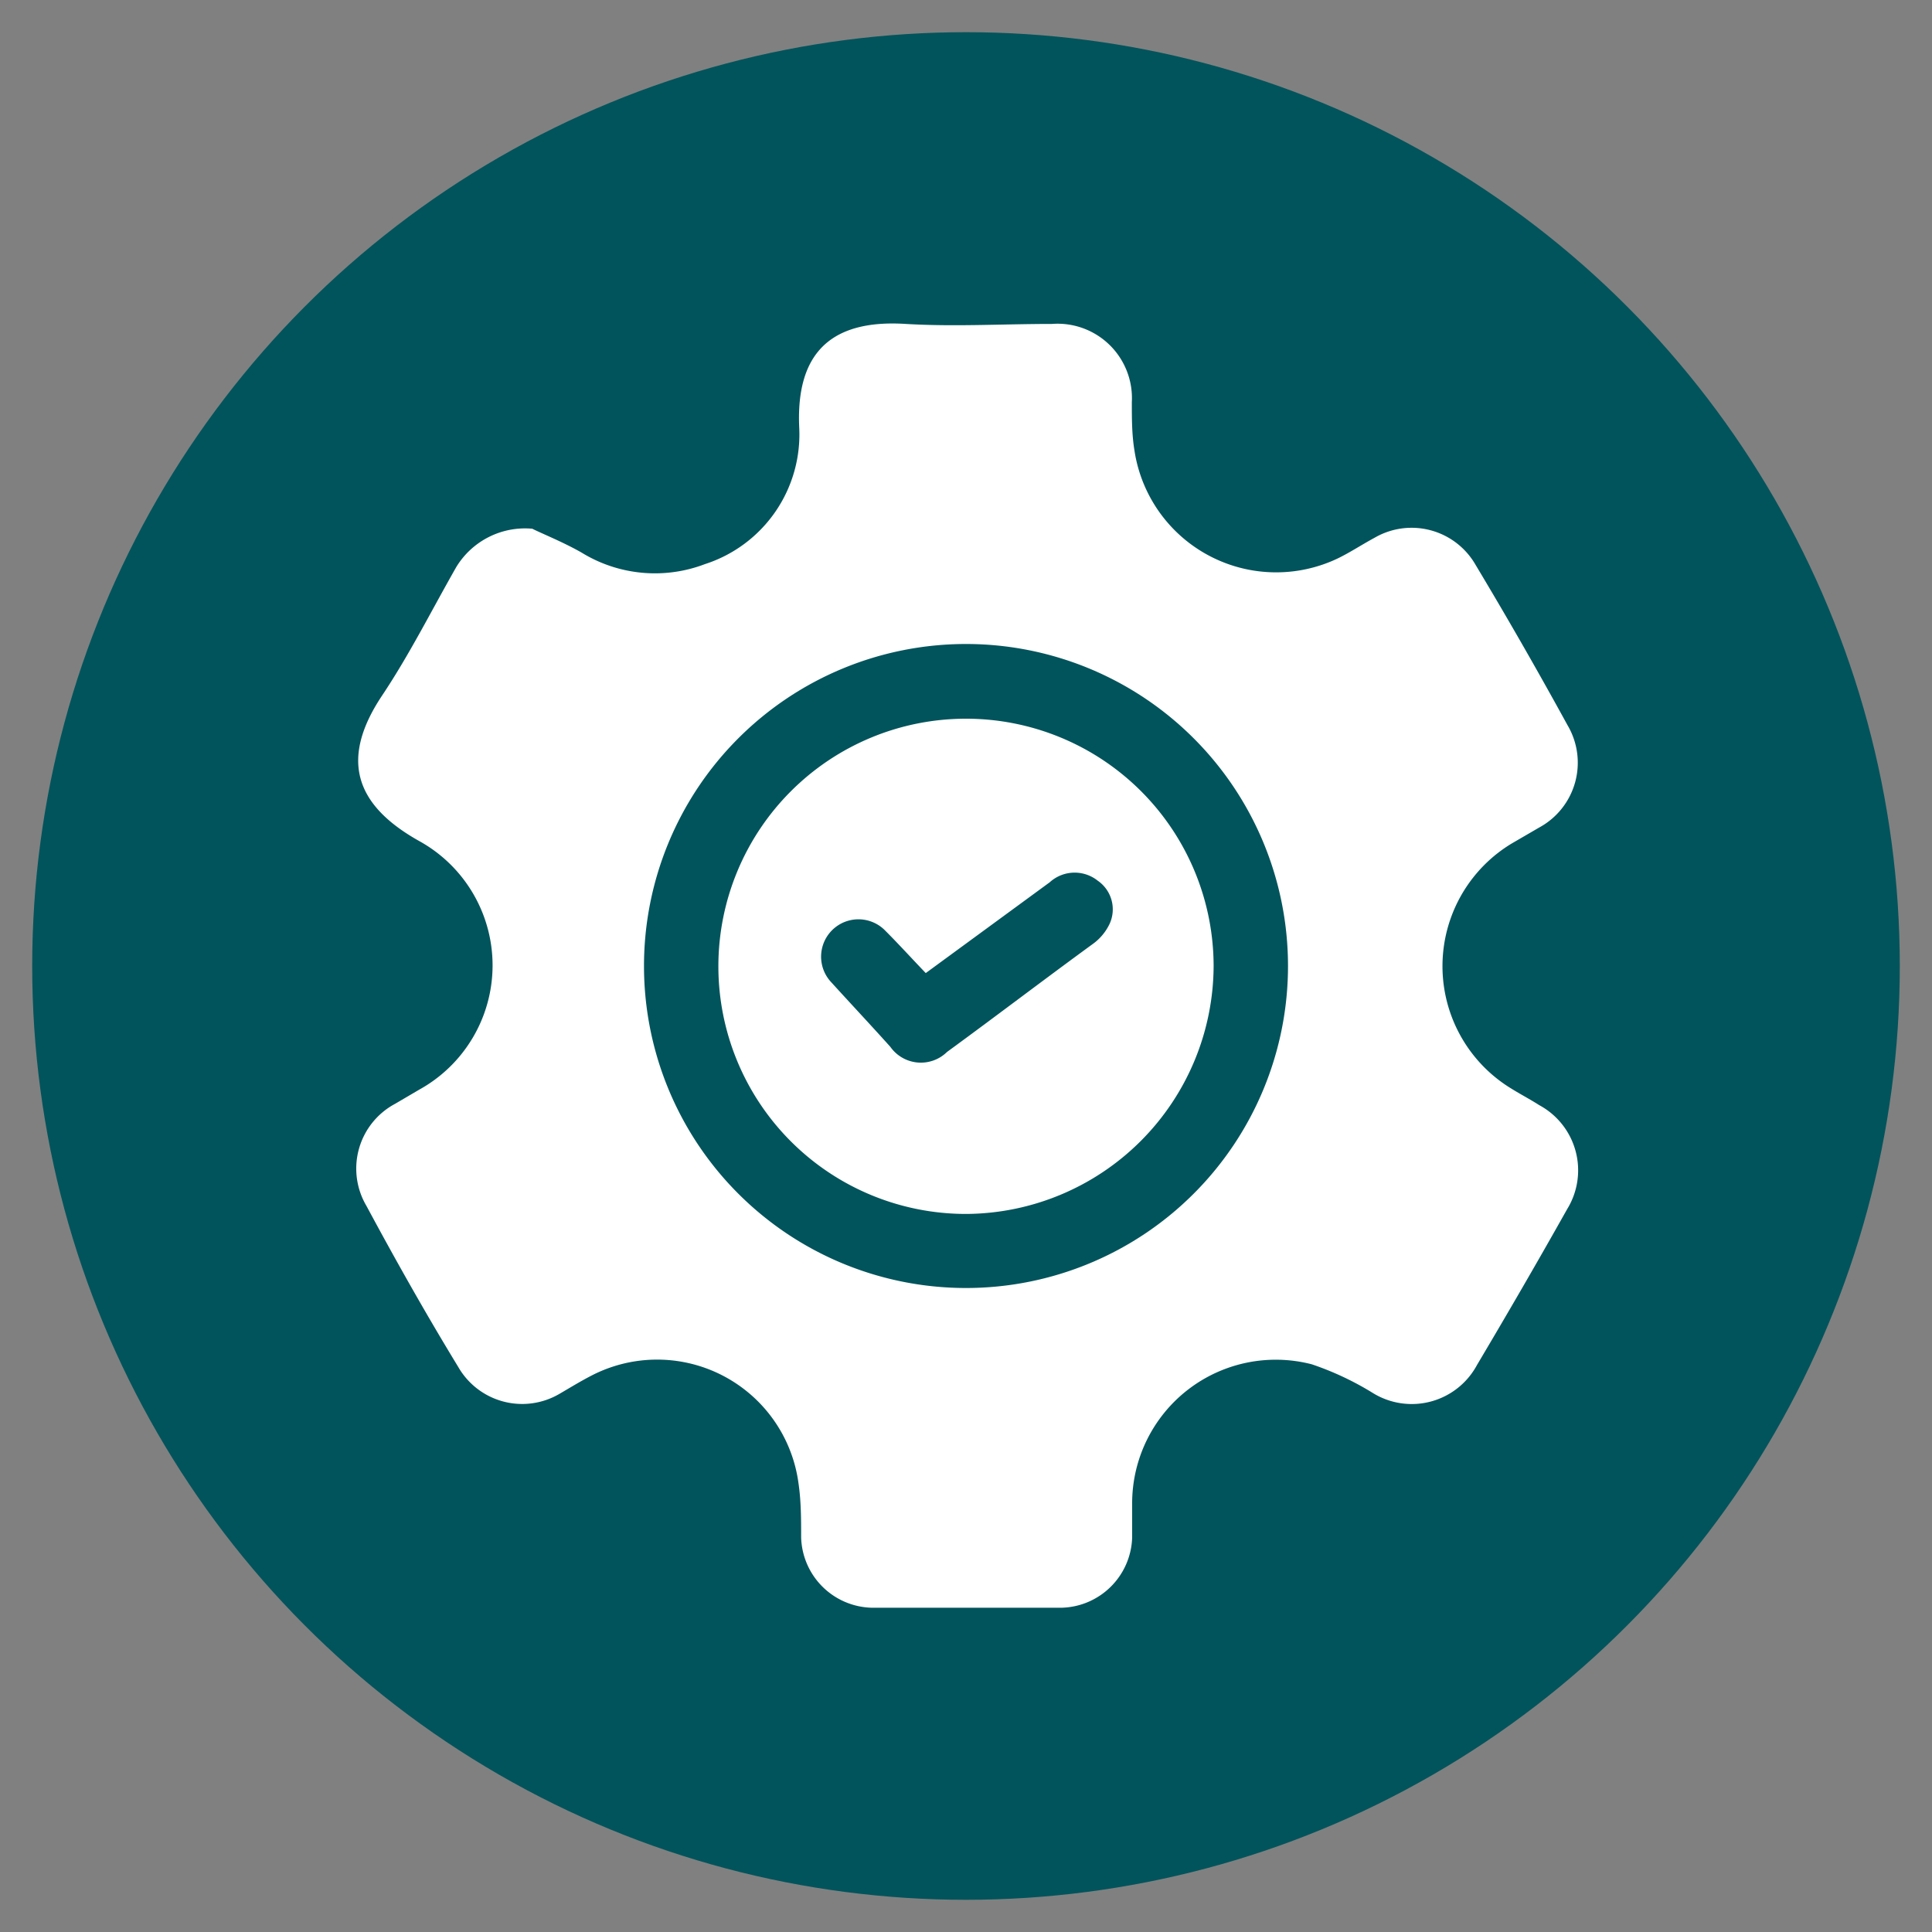
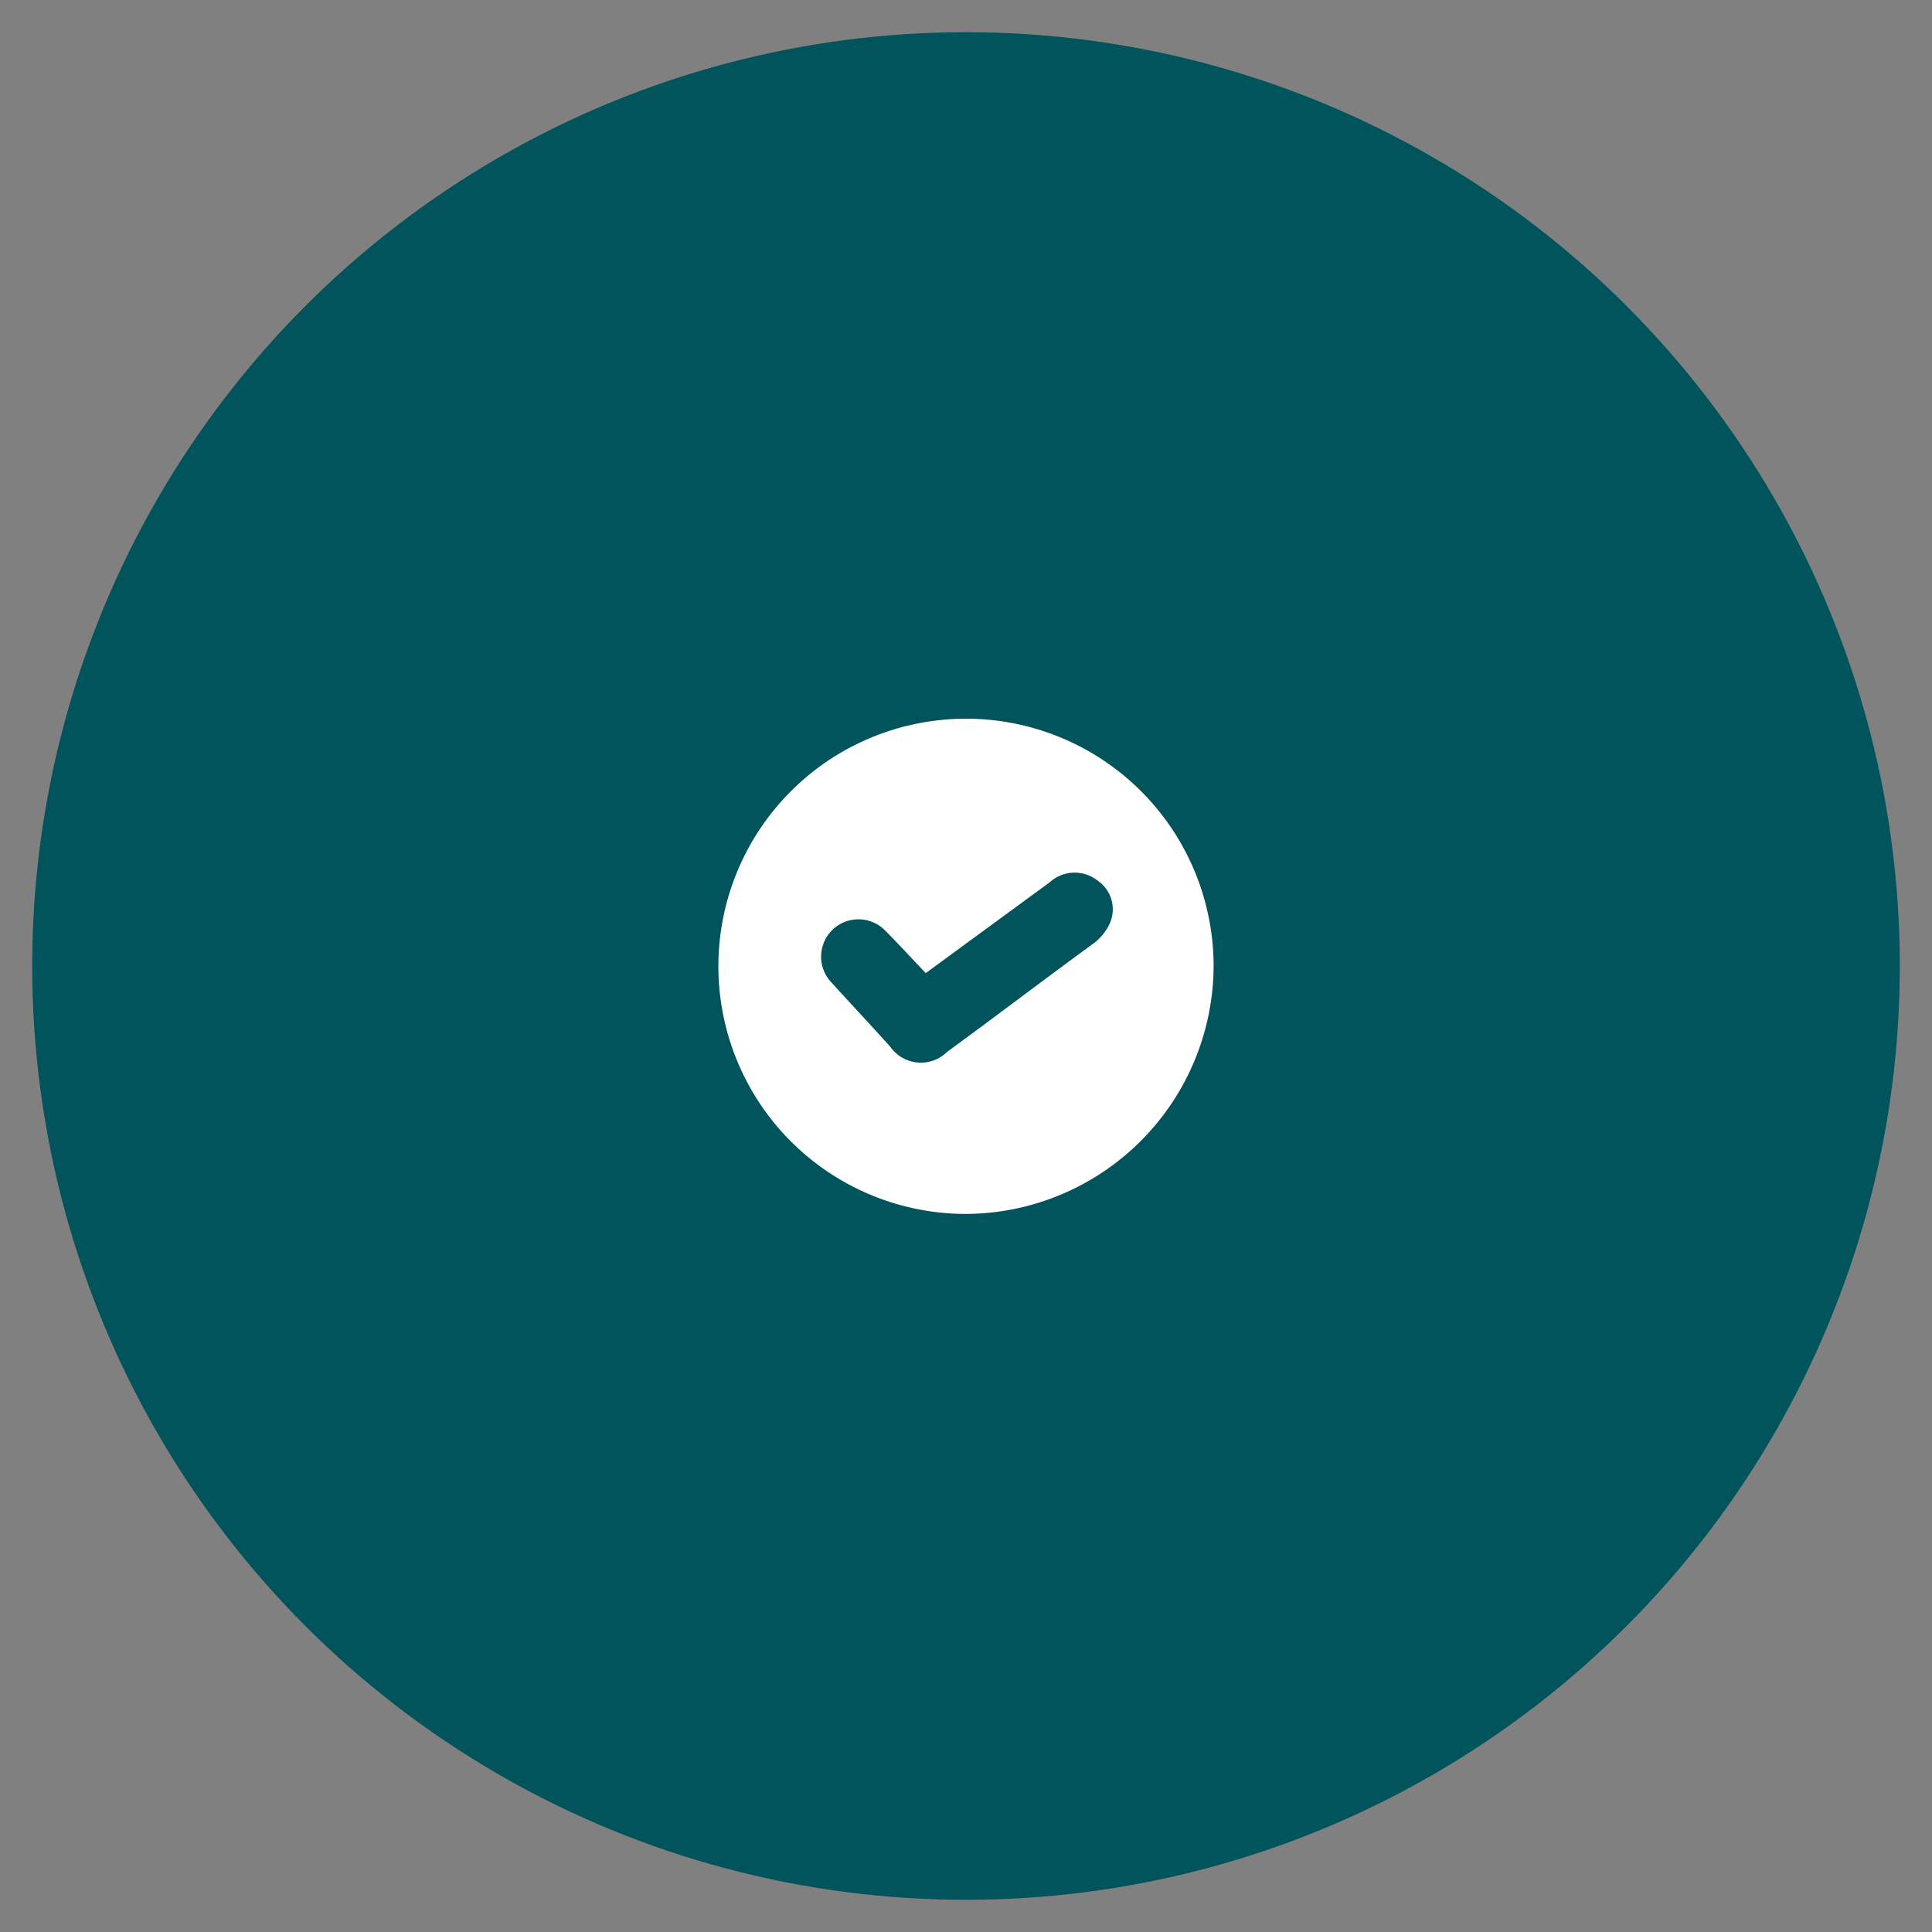
<svg xmlns="http://www.w3.org/2000/svg" id="Layer_1" data-name="Layer 1" viewBox="0 0 60 60">
  <rect x="0" y="0" width="60" height="60" fill="#808080" stroke="none" />
  <defs>
    <style>.cls-1{fill:#01545c;}.cls-2{fill:#fff;}</style>
  </defs>
  <circle class="cls-1" cx="30" cy="30" r="29" />
-   <path class="cls-2" d="M16.53,16.42c.32.16.95.41,1.53.74a4.35,4.35,0,0,0,3.83.36,4.23,4.23,0,0,0,2.93-4.25c-.1-2.26.94-3.36,3.31-3.21,1.51.09,3,0,4.54,0a2.31,2.31,0,0,1,2.48,2.43c0,.5,0,1,.08,1.49a4.45,4.45,0,0,0,6.32,3.36c.39-.19.75-.43,1.14-.64a2.29,2.29,0,0,1,3.14.85Q47.3,20,48.68,22.52a2.29,2.29,0,0,1-.88,3.18l-.86.5a4.45,4.45,0,0,0,0,7.61c.29.18.58.33.86.51a2.3,2.3,0,0,1,.87,3.23c-.91,1.62-1.85,3.24-2.8,4.84a2.3,2.3,0,0,1-3.22.88,9.21,9.21,0,0,0-1.91-.9,4.46,4.46,0,0,0-5.58,4.32c0,.35,0,.71,0,1.06a2.25,2.25,0,0,1-2.21,2.18q-2.92,0-5.85,0a2.25,2.25,0,0,1-2.22-2.18c0-.56,0-1.12-.08-1.67a4.43,4.43,0,0,0-6.43-3.36c-.35.18-.69.39-1,.57a2.29,2.29,0,0,1-3.14-.84c-1-1.64-1.93-3.29-2.85-5a2.28,2.28,0,0,1,.89-3.17l.75-.44a4.41,4.41,0,0,0,0-7.72c-2-1.12-2.47-2.54-1.16-4.51.85-1.27,1.54-2.65,2.31-4A2.5,2.5,0,0,1,16.53,16.42ZM20,30A10,10,0,1,0,30,20,10,10,0,0,0,20,30Z" />
  <path class="cls-2" d="M30,37.7A7.69,7.69,0,1,1,37.69,30,7.73,7.73,0,0,1,30,37.7Zm-1.25-7.48c-.45-.47-.84-.9-1.25-1.31a1.16,1.16,0,1,0-1.68,1.6c.6.66,1.21,1.31,1.83,2a1.16,1.16,0,0,0,1.76.16c1.52-1.11,3-2.24,4.55-3.37a1.63,1.63,0,0,0,.5-.61,1.08,1.08,0,0,0-.37-1.34,1.15,1.15,0,0,0-1.49.05Z" />
</svg>